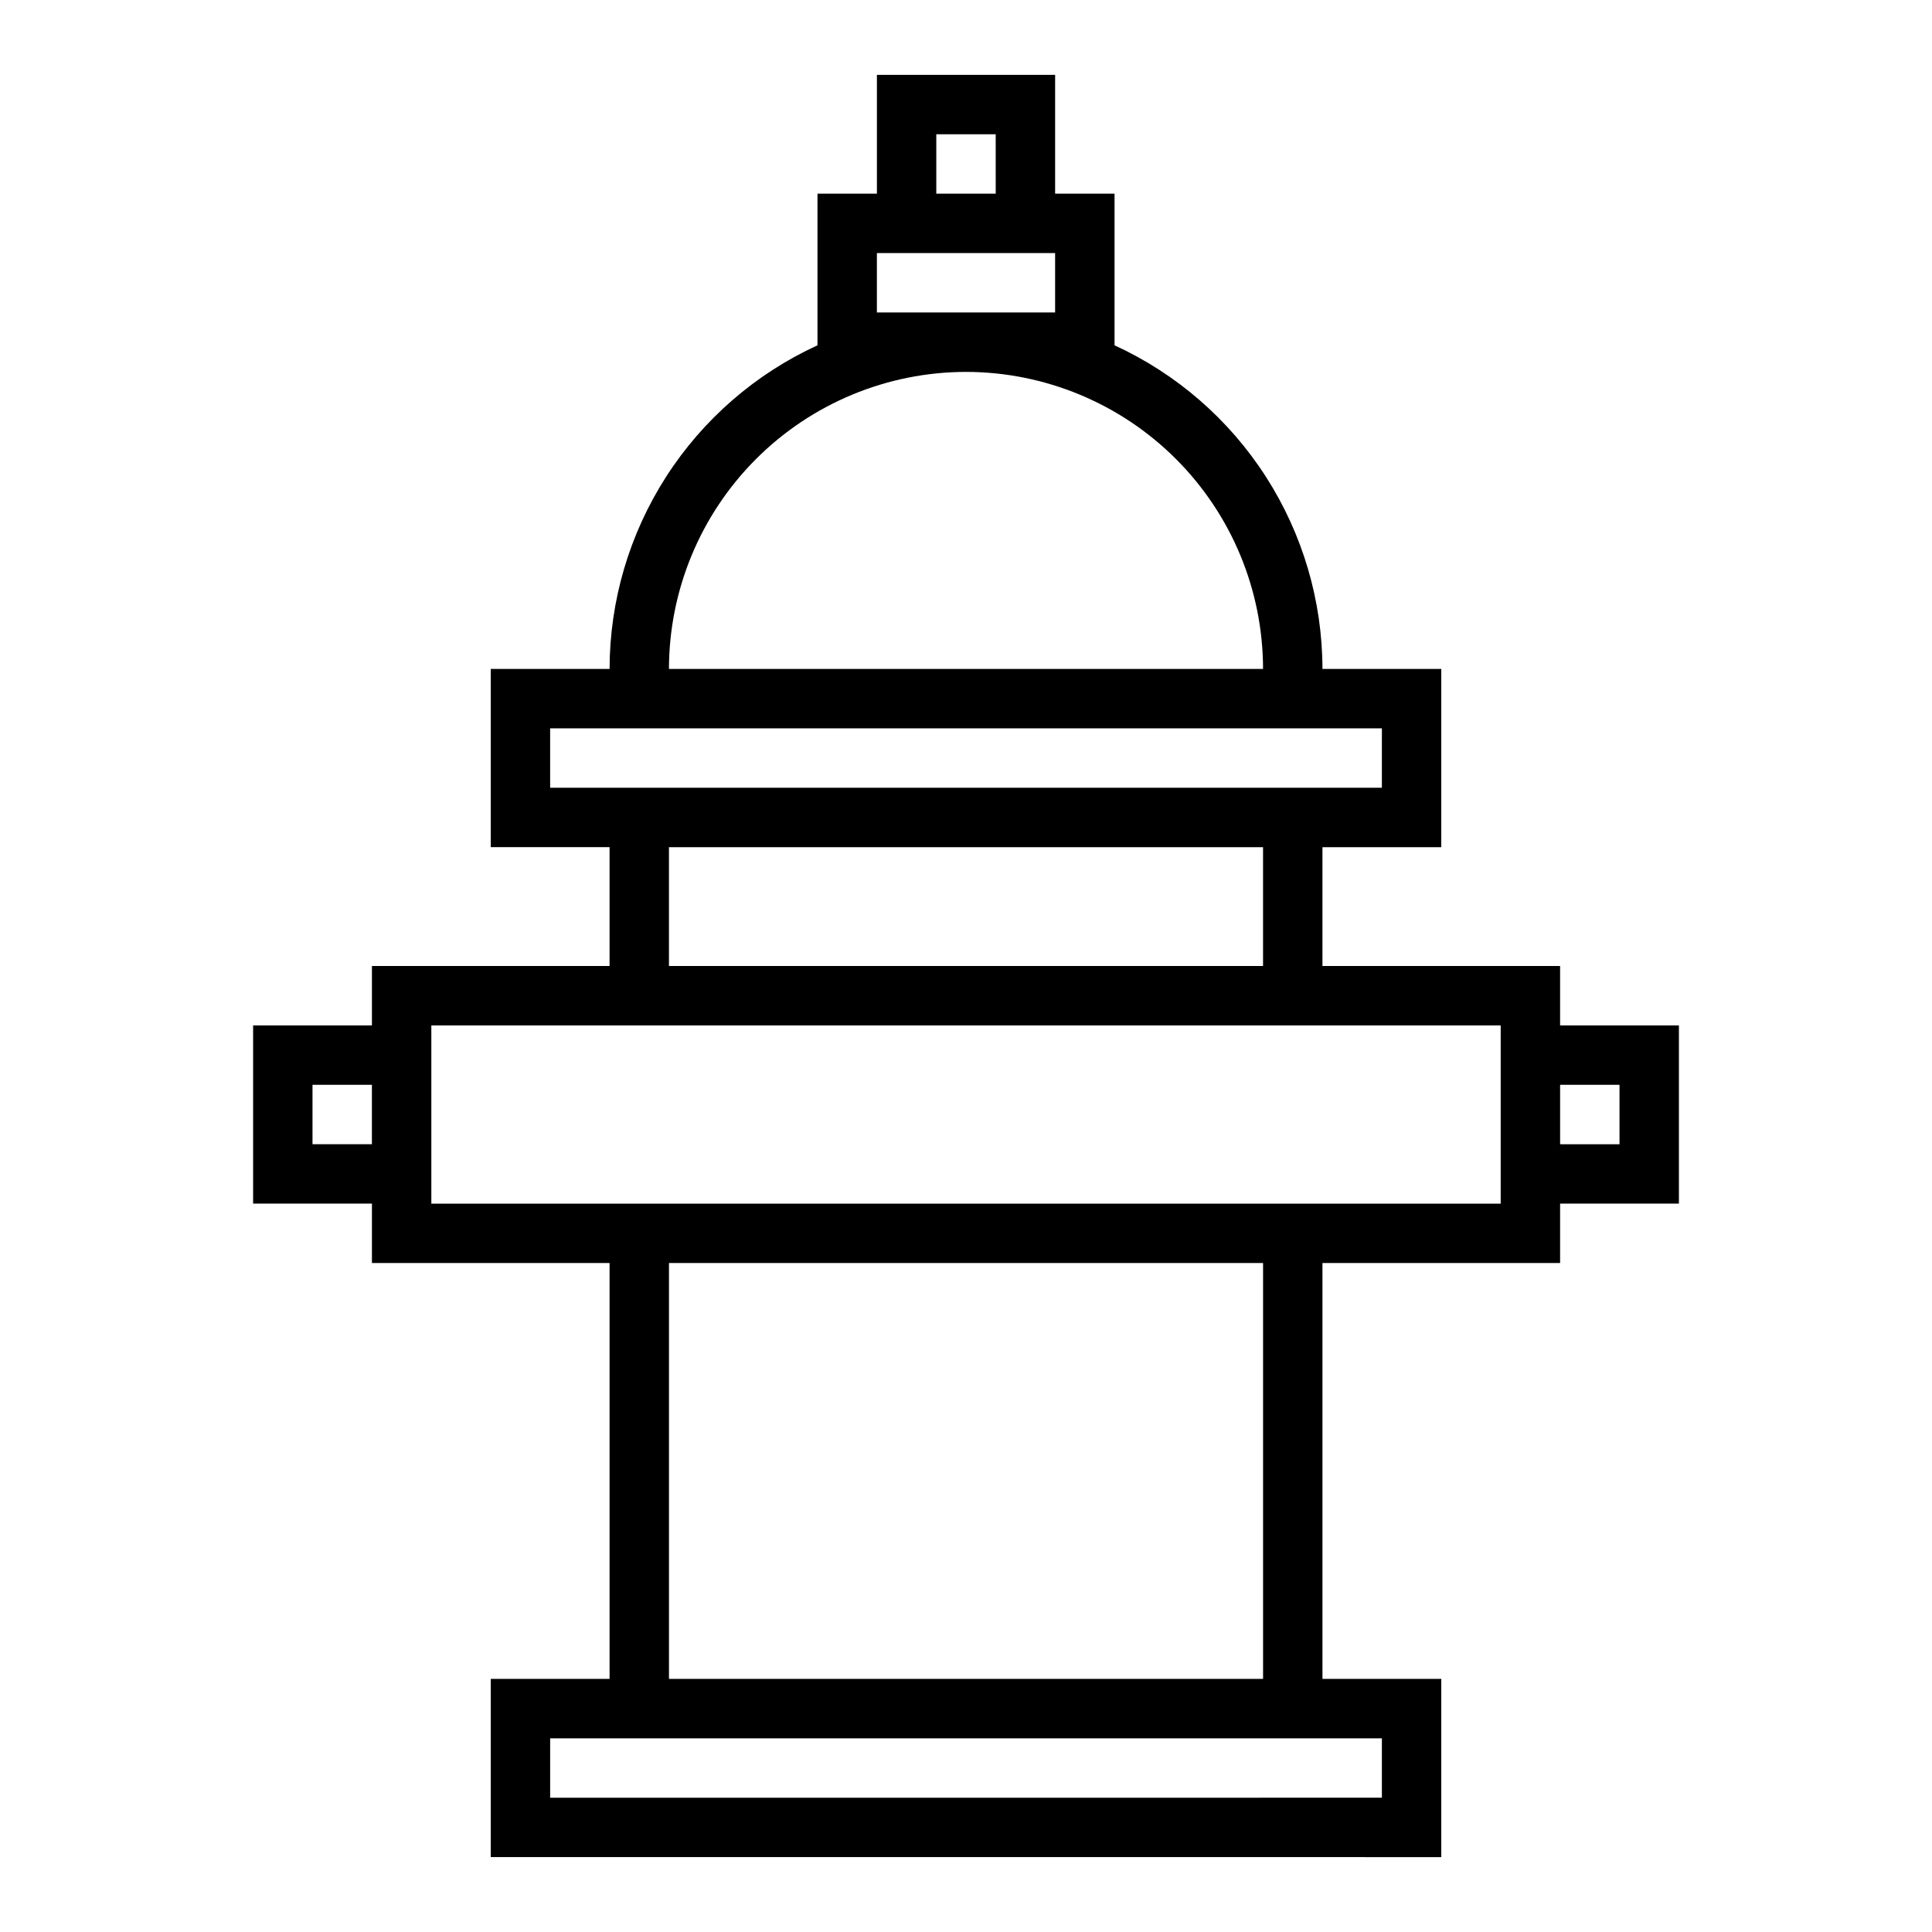
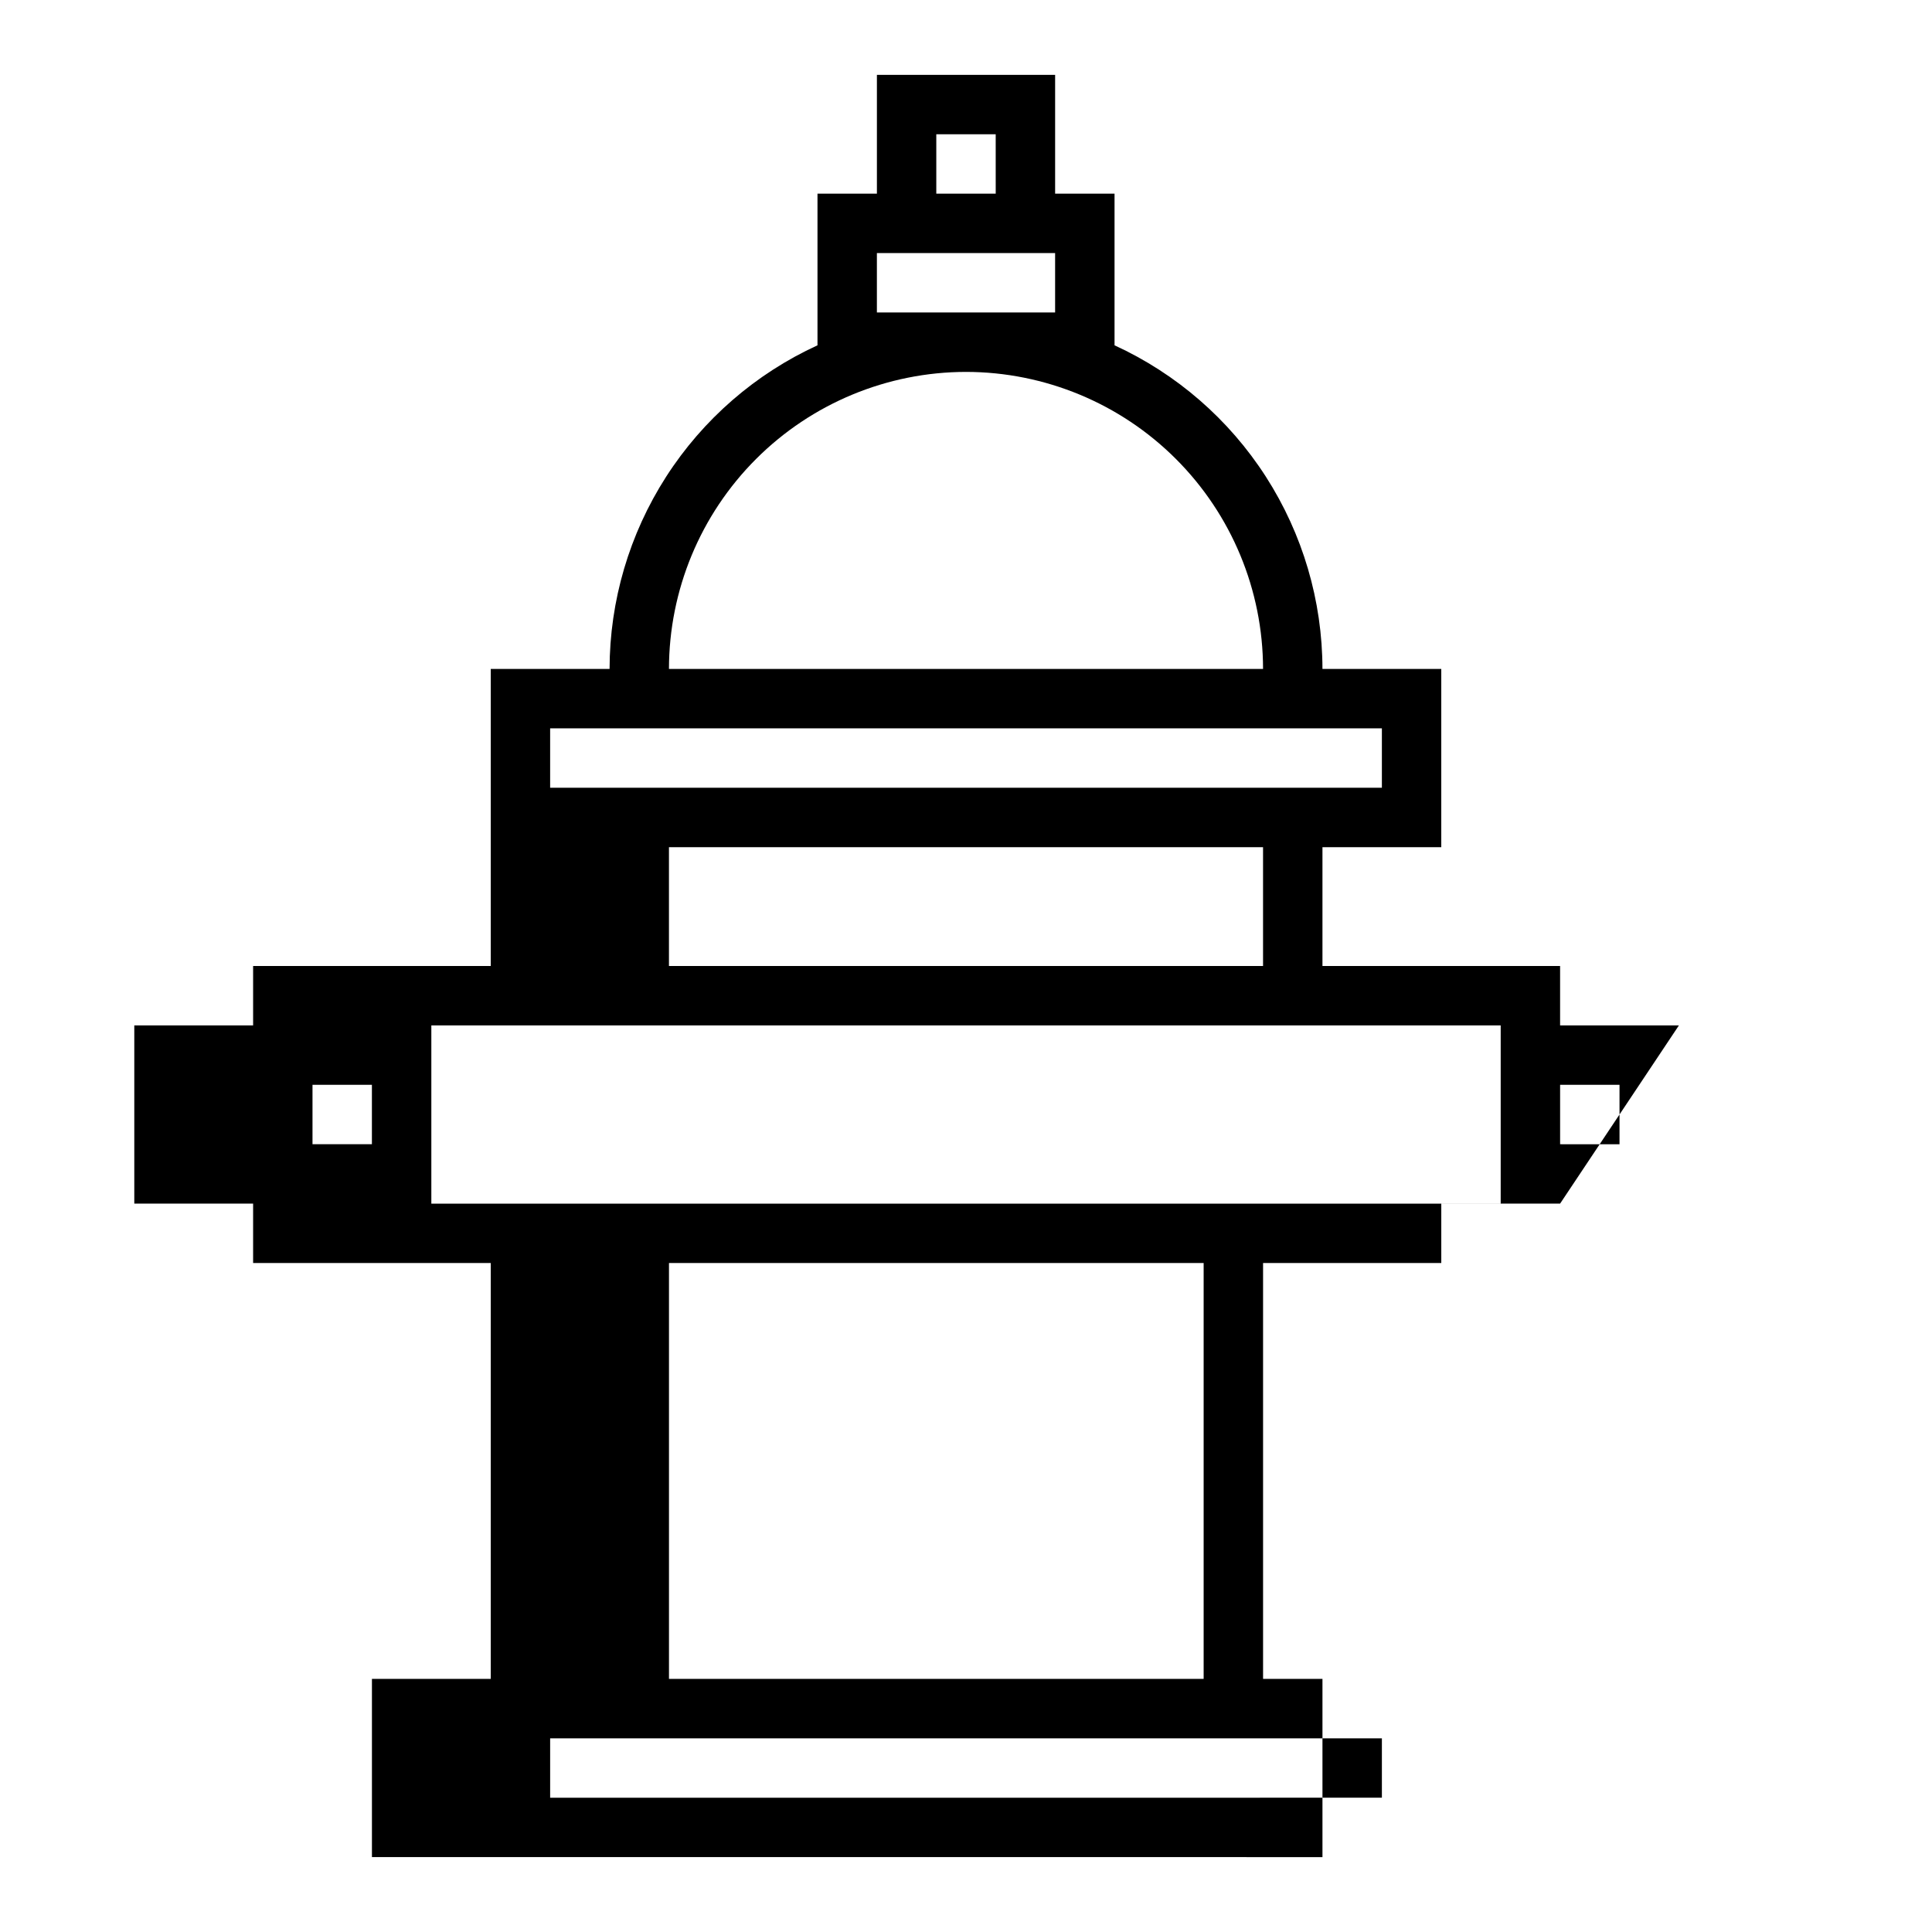
<svg xmlns="http://www.w3.org/2000/svg" fill="#000000" width="800px" height="800px" version="1.1" viewBox="144 144 512 512">
-   <path d="m588.93 415.74h-31.488v-15.742h-62.977v-31.488h31.488v-47.234h-31.488c-0.023-18.066-5.231-35.746-14.996-50.949-9.766-15.199-23.684-27.281-40.105-34.816v-40.188h-15.746v-31.488h-47.23v31.488h-15.746v40.188c-16.422 7.535-30.34 19.617-40.105 34.816-9.766 15.203-14.969 32.883-14.996 50.949h-31.488v47.23h31.488v31.488l-62.977 0.004v15.742h-31.488v47.23h31.488v15.742h62.977v110.21h-31.488v47.23l251.9 0.004v-47.234h-31.488v-110.21h62.977v-15.742h31.488zm-267.65-47.23h157.44v31.488h-157.44zm70.848-188.93h15.742l0.004 15.742h-15.746zm-15.742 47.23v-15.742h47.23v15.742zm23.617 15.742v0.004c20.871 0.023 40.879 8.324 55.637 23.082 14.758 14.758 23.059 34.766 23.082 55.637h-157.44c0.023-20.871 8.324-40.879 23.082-55.637s34.77-23.059 55.641-23.082zm-110.21 110.21v-15.742h220.42v15.742zm-62.977 94.465v-15.742h15.742v15.742zm251.91 141.7h-157.44v-110.21h157.44zm31.488 15.742v15.742l-220.42 0.004v-15.742h220.42zm-15.746-141.69h-236.16v-47.234h283.39v47.23zm78.719-15.742-15.742-0.004v-15.742h15.742z" />
+   <path d="m588.93 415.74h-31.488v-15.742h-62.977v-31.488h31.488v-47.234h-31.488c-0.023-18.066-5.231-35.746-14.996-50.949-9.766-15.199-23.684-27.281-40.105-34.816v-40.188h-15.746v-31.488h-47.23v31.488h-15.746v40.188c-16.422 7.535-30.34 19.617-40.105 34.816-9.766 15.203-14.969 32.883-14.996 50.949h-31.488v47.23v31.488l-62.977 0.004v15.742h-31.488v47.23h31.488v15.742h62.977v110.21h-31.488v47.23l251.9 0.004v-47.234h-31.488v-110.21h62.977v-15.742h31.488zm-267.65-47.23h157.44v31.488h-157.44zm70.848-188.93h15.742l0.004 15.742h-15.746zm-15.742 47.23v-15.742h47.23v15.742zm23.617 15.742v0.004c20.871 0.023 40.879 8.324 55.637 23.082 14.758 14.758 23.059 34.766 23.082 55.637h-157.44c0.023-20.871 8.324-40.879 23.082-55.637s34.77-23.059 55.641-23.082zm-110.21 110.21v-15.742h220.42v15.742zm-62.977 94.465v-15.742h15.742v15.742zm251.91 141.7h-157.44v-110.21h157.44zm31.488 15.742v15.742l-220.42 0.004v-15.742h220.42zm-15.746-141.69h-236.16v-47.234h283.39v47.23zm78.719-15.742-15.742-0.004v-15.742h15.742z" />
</svg>